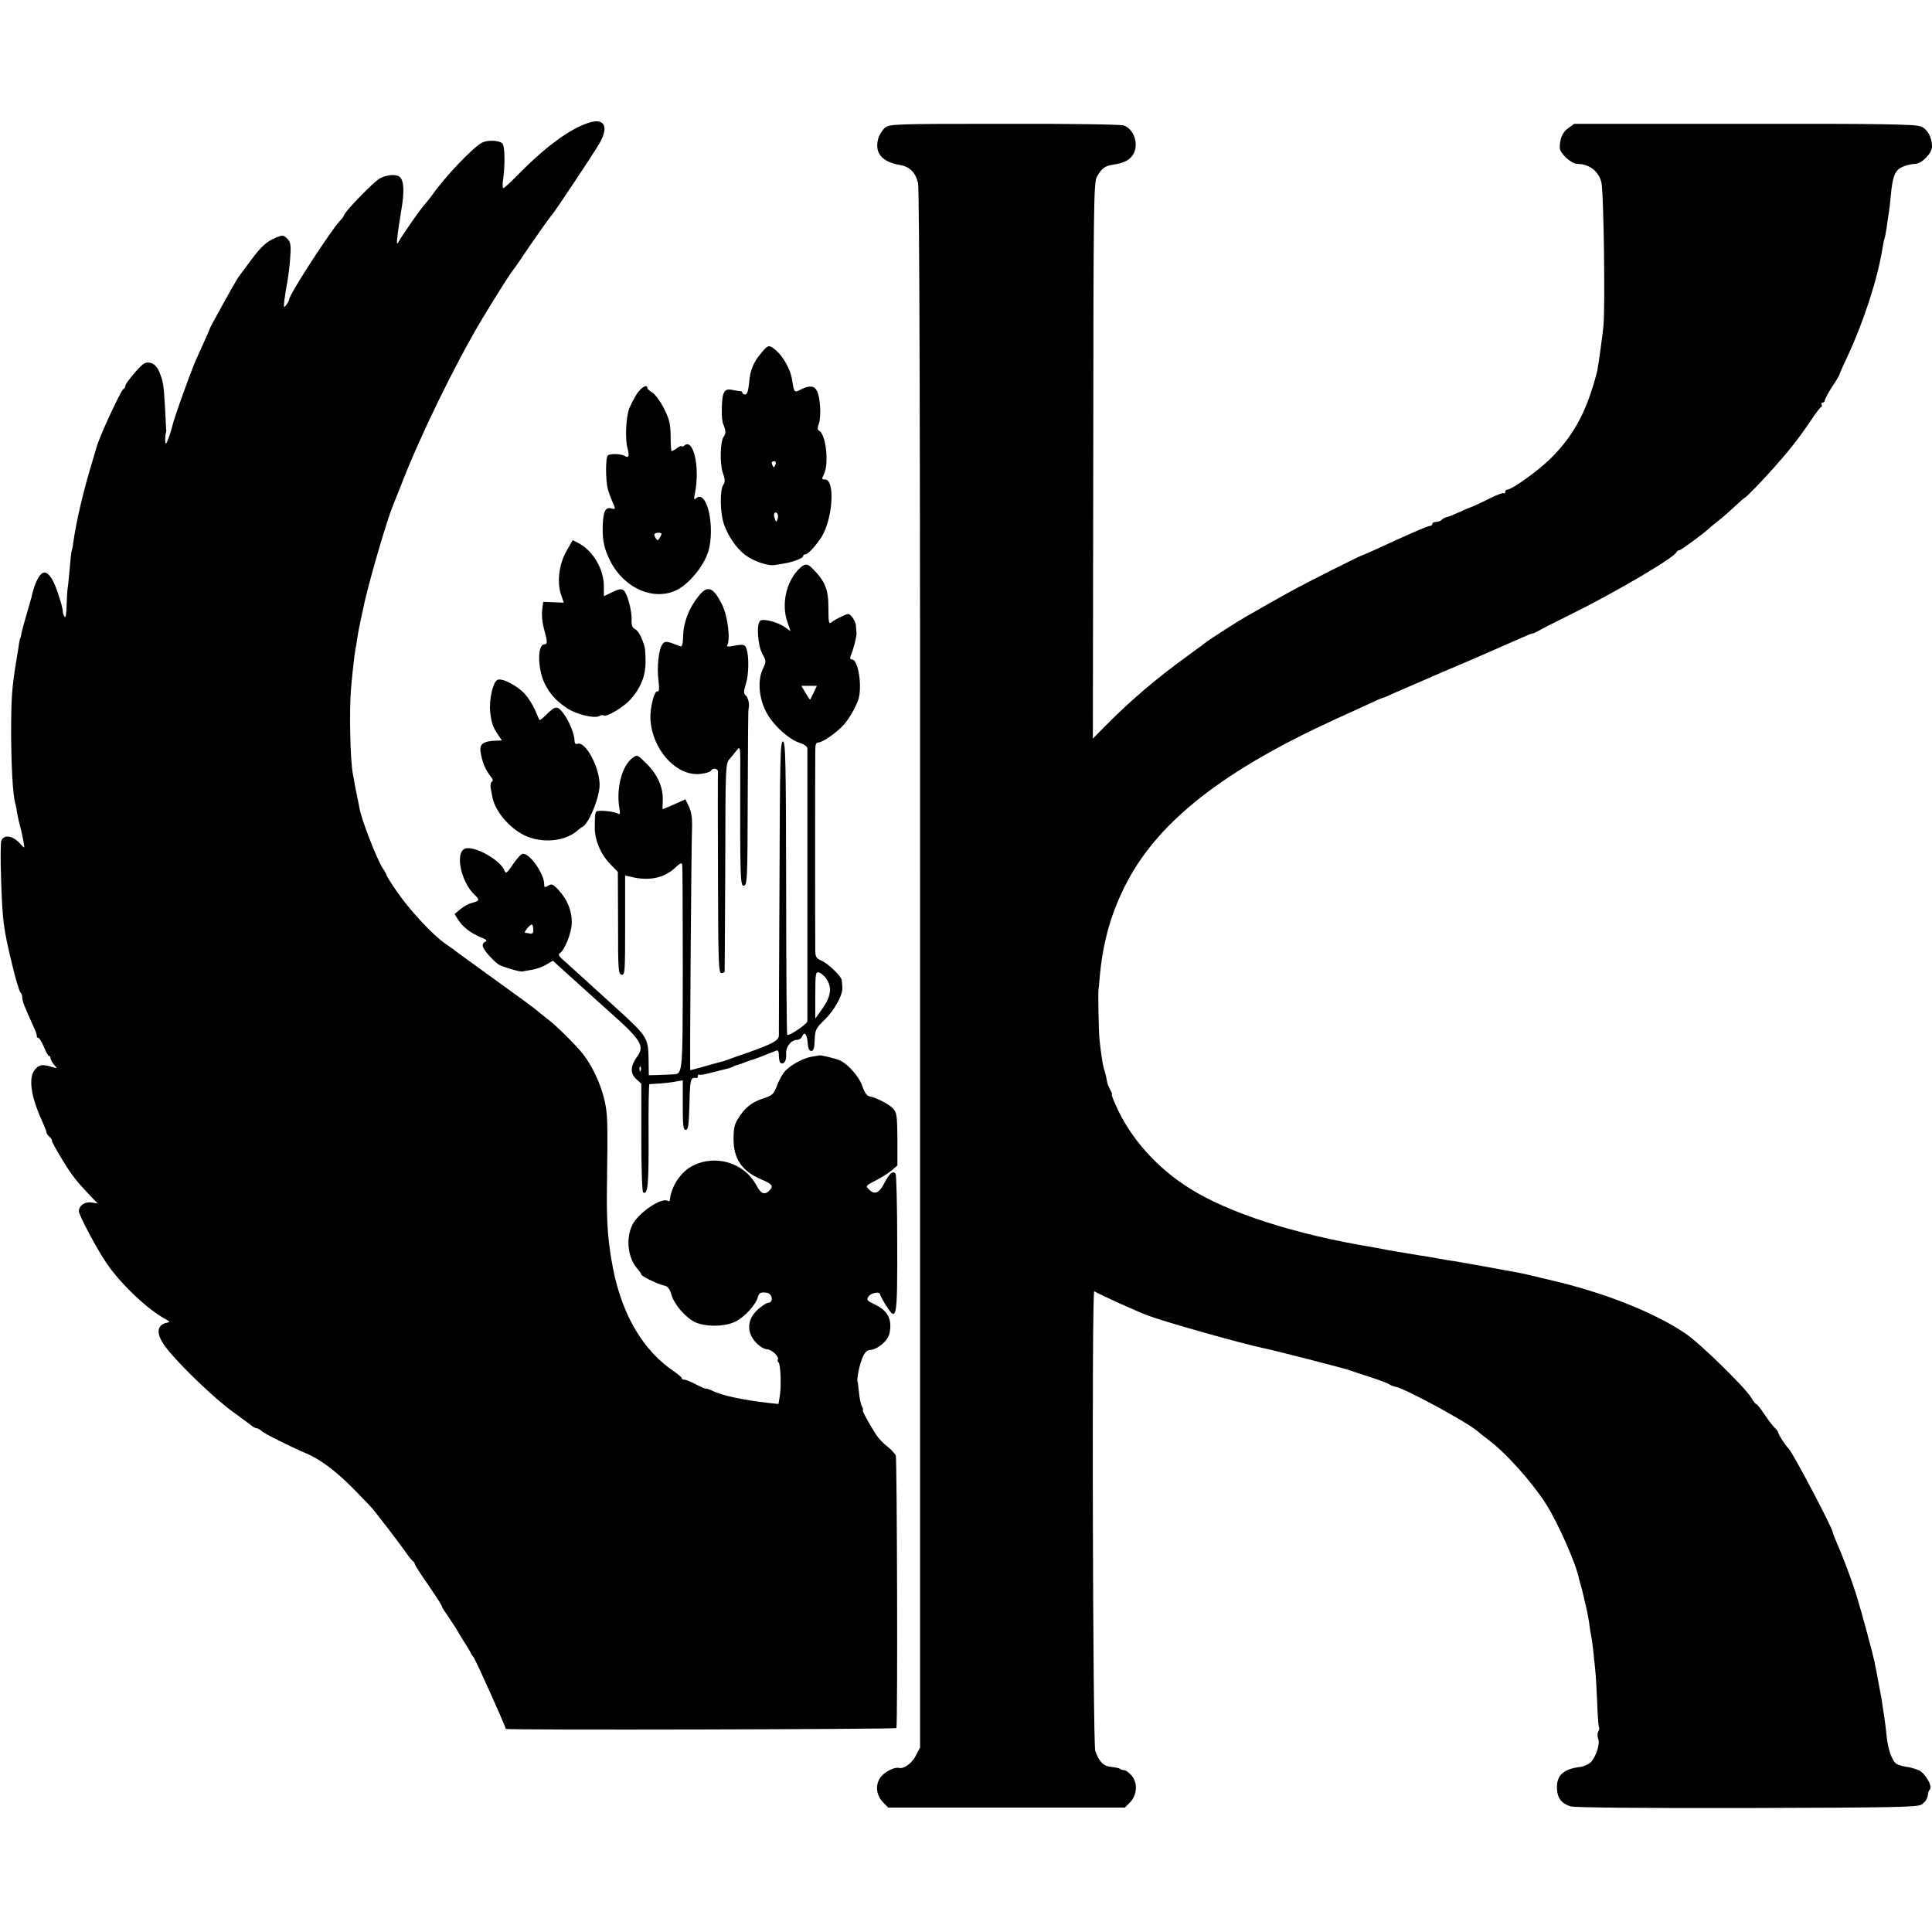
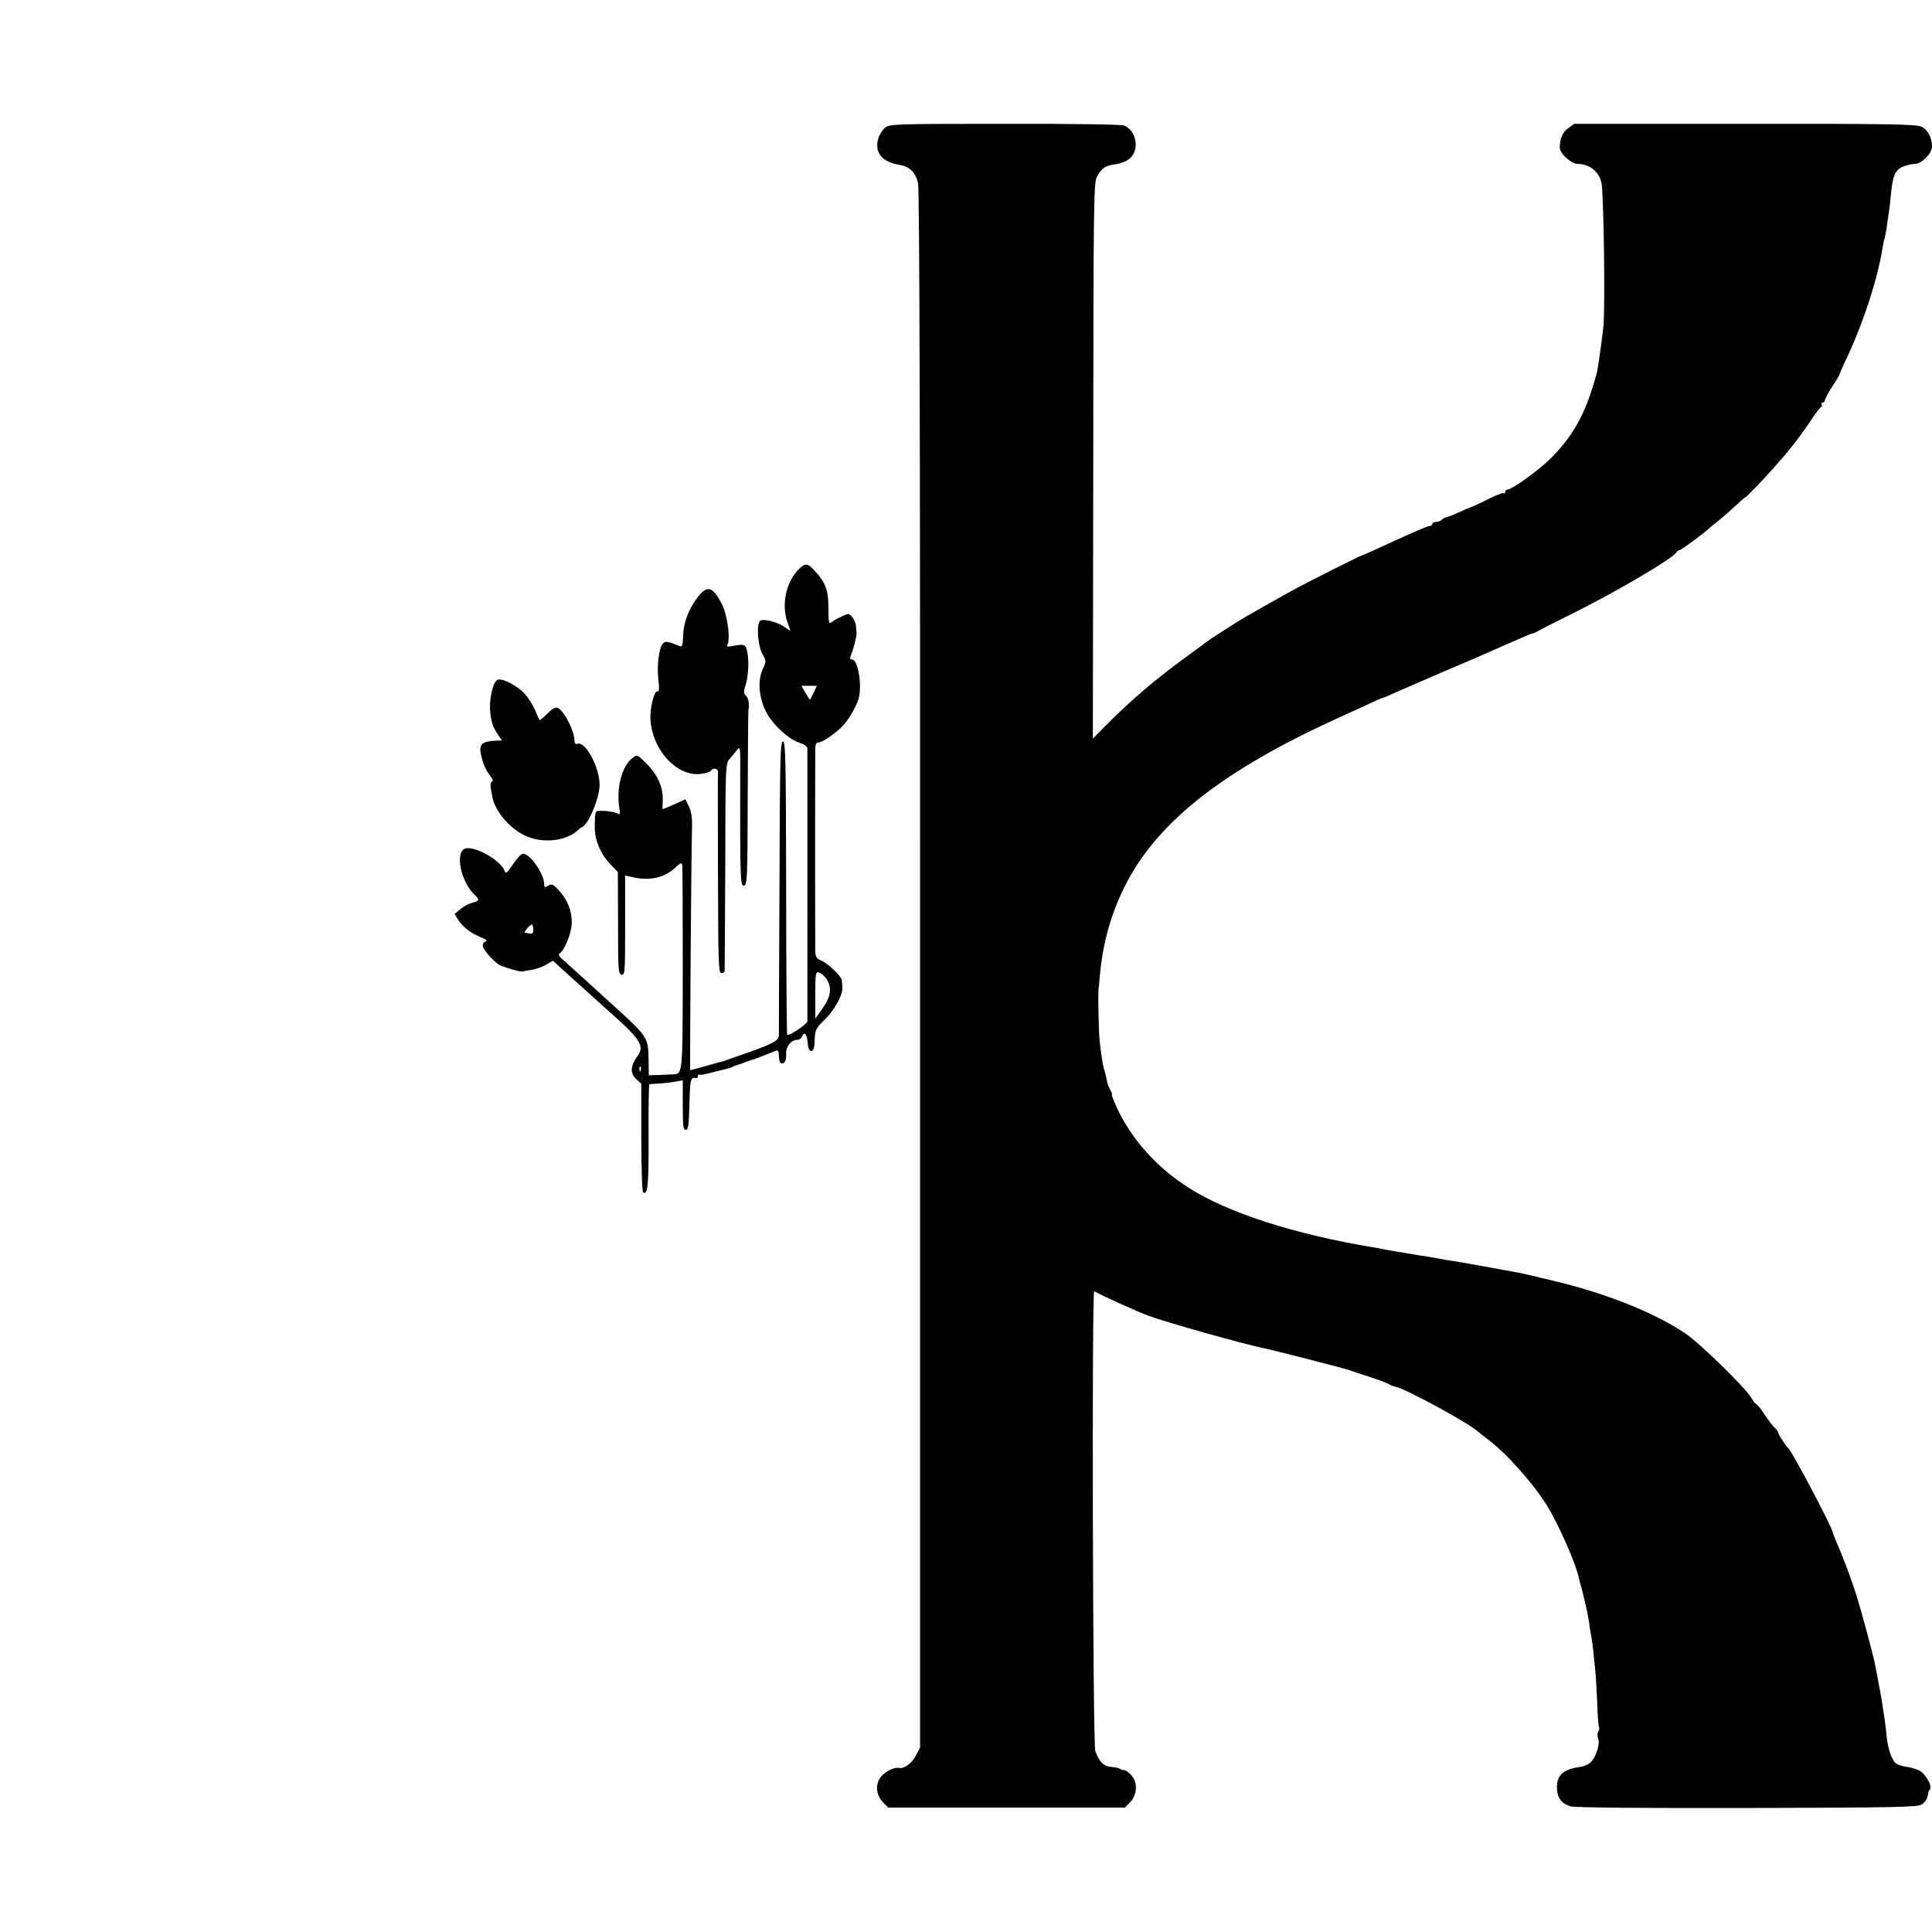
<svg xmlns="http://www.w3.org/2000/svg" version="1.0" width="955pt" height="955pt" viewBox="0 0 955 955" preserveAspectRatio="xMidYMid meet">
  <g transform="translate(0,955) scale(0.1,-0.1)" fill="#000000" stroke="none">
-     <path d="M2910 8943 c-96 -31 -216 -120 -358 -265 -31 -32 -60 -58 -64 -58 -4 0 -5 19 -1 43 10 73 9 165 -4 178 -16 16 -72 18 -100 4 -46 -24 -183 -168 -248 -261 -11 -15 -27 -35 -35 -44 -17 -17 -108 -147 -128 -182 -11 -20 -12 -17 -7 27 3 28 12 85 19 128 16 92 13 147 -10 164 -18 13 -63 9 -95 -8 -30 -15 -179 -169 -179 -184 0 -3 -9 -16 -21 -28 -47 -51 -249 -363 -249 -385 0 -5 -6 -17 -14 -28 -14 -18 -14 -16 -11 16 2 19 9 62 15 95 6 33 13 91 15 128 4 57 1 71 -15 87 -19 19 -22 19 -57 5 -47 -20 -73 -44 -129 -120 -24 -33 -48 -64 -52 -70 -12 -16 -57 -96 -133 -235 -7 -14 -14 -27 -14 -30 -1 -3 -11 -27 -24 -55 -45 -99 -50 -111 -61 -140 -27 -68 -92 -251 -95 -269 -7 -32 -27 -91 -34 -98 -6 -7 -6 38 -1 52 1 3 2 8 2 11 -1 3 -3 52 -6 110 -7 120 -9 132 -29 182 -11 25 -24 38 -43 43 -25 6 -34 1 -76 -46 -26 -30 -48 -59 -48 -66 0 -7 -4 -14 -9 -16 -13 -5 -125 -248 -135 -293 -2 -5 -12 -42 -24 -81 -39 -128 -75 -282 -88 -374 -3 -25 -7 -47 -9 -50 -2 -3 -6 -41 -10 -85 -4 -44 -8 -91 -11 -105 -2 -14 -4 -54 -5 -88 -1 -40 -5 -59 -10 -50 -5 7 -9 20 -9 30 0 9 -11 49 -25 90 -22 65 -44 98 -66 98 -22 0 -49 -52 -64 -125 -2 -5 -12 -42 -23 -80 -12 -39 -23 -81 -26 -95 -2 -14 -5 -25 -6 -25 -1 0 -3 -9 -5 -20 -1 -11 -8 -51 -14 -89 -22 -132 -26 -182 -26 -366 1 -163 8 -294 20 -340 3 -8 7 -31 10 -50 3 -19 11 -53 17 -75 6 -22 12 -53 15 -70 5 -30 5 -30 -14 -9 -38 44 -84 52 -97 17 -3 -8 -4 -88 -1 -176 7 -222 11 -253 56 -439 17 -71 35 -130 40 -134 5 -3 9 -14 9 -25 0 -17 10 -43 58 -149 9 -19 15 -38 14 -42 -1 -5 2 -8 7 -8 5 0 17 -20 28 -45 10 -25 21 -45 26 -45 4 0 7 -5 7 -12 0 -6 8 -20 17 -31 17 -19 17 -19 -4 -13 -51 16 -65 15 -87 -7 -37 -37 -26 -130 30 -254 13 -28 24 -56 24 -61 0 -5 7 -15 15 -22 8 -6 13 -15 12 -19 -1 -4 21 -45 50 -92 48 -79 69 -106 145 -186 l31 -32 -31 5 c-32 5 -62 -15 -62 -43 0 -20 89 -188 138 -259 68 -100 202 -227 286 -272 26 -14 28 -17 12 -20 -56 -12 -56 -60 0 -130 68 -86 238 -248 324 -310 47 -34 90 -66 97 -72 7 -5 17 -10 22 -10 5 0 16 -6 23 -13 13 -13 150 -81 221 -111 68 -28 151 -90 237 -178 47 -48 90 -93 95 -100 6 -7 35 -45 65 -83 30 -39 71 -93 90 -120 19 -28 38 -51 42 -53 4 -2 8 -8 8 -12 0 -5 31 -54 70 -109 38 -56 67 -101 64 -101 -2 0 11 -22 30 -48 18 -27 41 -62 50 -78 9 -16 25 -42 36 -59 11 -16 23 -37 27 -45 3 -8 9 -17 13 -20 8 -7 160 -345 160 -356 0 -7 1930 -2 1931 4 7 33 3 1332 -3 1347 -5 11 -24 31 -42 45 -18 13 -43 40 -55 58 -35 54 -72 122 -66 122 3 0 1 9 -5 19 -5 11 -12 41 -14 68 -3 26 -5 50 -7 53 -5 14 9 83 25 121 10 23 22 35 36 36 40 3 89 45 97 83 14 69 -8 111 -73 142 -38 18 -42 22 -31 39 11 18 57 27 57 11 0 -4 14 -30 31 -57 52 -82 55 -63 54 312 0 180 -4 334 -8 341 -12 18 -33 0 -57 -49 -24 -46 -47 -56 -73 -30 -20 19 -19 19 30 45 28 14 63 36 80 50 l29 25 0 129 c-1 115 -3 132 -21 152 -19 21 -83 55 -119 61 -11 3 -23 20 -33 49 -14 44 -67 106 -108 127 -18 9 -93 28 -105 26 -3 -1 -19 -3 -36 -6 -41 -6 -104 -40 -132 -70 -13 -13 -31 -46 -41 -73 -17 -44 -23 -49 -69 -64 -56 -18 -91 -46 -124 -100 -17 -26 -22 -49 -22 -100 0 -98 41 -158 135 -199 56 -23 64 -34 43 -55 -24 -25 -42 -18 -64 23 -59 113 -202 157 -317 98 -59 -31 -106 -102 -112 -170 -1 -5 -5 -6 -10 -3 -31 19 -147 -60 -176 -120 -33 -70 -21 -165 28 -218 9 -11 17 -22 17 -26 0 -8 81 -48 111 -54 20 -4 29 -15 38 -46 15 -51 73 -116 120 -137 54 -23 147 -21 198 5 45 23 100 84 109 120 6 22 15 26 44 22 29 -4 35 -50 6 -50 -7 0 -29 -15 -49 -32 -61 -54 -58 -128 7 -180 11 -10 29 -18 39 -18 21 0 60 -37 52 -50 -3 -5 -1 -11 3 -14 11 -7 15 -124 6 -171 l-6 -35 -47 5 c-133 15 -237 38 -283 62 -16 7 -28 11 -28 9 0 -3 -21 6 -46 19 -26 14 -53 25 -60 25 -8 0 -14 3 -14 8 0 4 -17 18 -37 32 -152 102 -256 276 -302 506 -25 127 -33 227 -31 389 5 358 4 380 -14 455 -19 76 -57 158 -102 217 -33 43 -139 149 -184 181 -19 15 -37 29 -40 32 -8 9 -108 82 -250 184 -74 53 -142 103 -150 109 -9 7 -36 27 -61 44 -61 42 -180 171 -240 260 -27 39 -49 75 -49 79 0 3 -8 18 -18 32 -28 42 -105 239 -115 297 -3 17 -8 41 -11 55 -3 14 -8 39 -11 55 -3 17 -7 44 -11 60 -13 71 -18 313 -9 419 6 73 17 168 21 191 2 11 7 36 9 55 6 37 8 48 18 95 4 17 9 41 12 55 21 109 117 440 149 515 7 17 23 57 36 90 90 237 270 606 404 830 79 130 146 236 156 245 3 3 23 32 45 65 42 63 136 197 145 205 11 11 208 307 233 351 48 83 25 128 -53 102z" />
    <path d="M4375 8919 c-13 -11 -29 -36 -34 -55 -19 -69 18 -114 105 -129 50 -8 79 -36 92 -90 7 -27 11 -1297 10 -3886 l0 -3847 -21 -40 c-18 -37 -59 -67 -83 -61 -22 5 -66 -16 -88 -42 -31 -37 -27 -92 10 -129 l24 -25 585 0 585 0 25 25 c36 36 40 97 9 133 -13 15 -29 27 -37 27 -7 0 -17 3 -20 6 -4 4 -23 8 -43 10 -39 3 -60 24 -80 79 -12 33 -18 2279 -5 2272 50 -27 210 -99 268 -121 87 -32 466 -139 573 -161 45 -9 401 -100 420 -108 8 -3 53 -18 100 -33 47 -15 90 -32 96 -36 7 -5 21 -11 33 -13 51 -10 377 -188 411 -225 3 -3 22 -18 42 -33 90 -66 223 -215 293 -326 58 -93 146 -292 160 -364 2 -10 7 -27 10 -37 3 -10 8 -28 10 -39 6 -24 11 -46 19 -81 3 -14 8 -41 11 -60 2 -19 6 -46 9 -59 3 -13 8 -47 11 -75 3 -28 7 -71 10 -96 3 -25 7 -98 10 -163 2 -65 6 -121 9 -125 3 -4 1 -14 -4 -22 -4 -7 -5 -23 0 -35 10 -25 -11 -90 -37 -116 -10 -10 -34 -21 -53 -23 -82 -11 -115 -41 -114 -103 1 -50 22 -78 68 -92 19 -6 345 -9 871 -8 727 2 843 4 863 17 21 14 30 30 33 55 0 6 4 15 9 20 13 16 -23 79 -54 94 -16 7 -45 16 -65 18 -20 3 -42 10 -49 16 -21 17 -39 70 -46 133 -3 32 -8 70 -10 84 -2 14 -7 43 -10 65 -3 22 -7 50 -10 61 -2 12 -7 39 -11 60 -4 22 -8 44 -9 49 -2 6 -6 28 -10 50 -8 39 -66 254 -88 325 -25 79 -64 185 -100 267 -10 23 -18 44 -18 47 0 20 -200 399 -219 416 -13 11 -51 70 -51 78 0 5 -7 15 -16 23 -8 7 -31 36 -51 66 -19 29 -38 53 -42 53 -4 0 -15 14 -25 32 -30 50 -254 269 -324 316 -160 108 -409 205 -678 267 -11 2 -46 11 -79 19 -33 8 -73 16 -90 19 -16 3 -68 12 -115 21 -117 21 -140 25 -180 32 -19 2 -57 9 -85 14 -27 5 -66 12 -85 14 -19 3 -46 8 -60 10 -14 3 -41 7 -60 10 -19 3 -48 8 -65 12 -16 3 -39 7 -50 9 -386 64 -715 170 -908 293 -160 101 -289 246 -360 405 -14 31 -24 57 -21 57 3 0 -1 10 -8 23 -6 12 -13 27 -14 32 -1 6 -4 21 -7 35 -3 14 -8 32 -11 40 -5 16 -15 81 -21 140 -4 34 -8 240 -5 250 1 3 3 25 5 50 15 183 59 336 139 486 160 300 480 549 1027 799 57 26 132 60 166 76 34 16 64 29 67 29 3 0 34 13 68 29 35 15 140 61 233 101 94 40 188 80 210 90 67 30 120 53 125 55 3 1 26 11 53 23 26 12 48 21 50 20 1 -1 16 5 32 14 17 10 86 45 155 79 225 111 516 282 528 311 2 5 8 8 13 8 8 0 131 91 149 110 3 3 25 21 50 41 25 20 62 53 83 73 21 20 40 36 42 36 5 0 80 77 145 150 74 83 125 148 180 230 24 36 47 67 52 68 4 2 6 8 2 13 -3 5 0 9 5 9 6 0 11 5 11 10 0 6 16 37 36 68 21 31 36 57 35 57 -1 0 17 43 42 95 81 175 149 384 173 538 3 20 8 40 9 43 2 3 7 28 11 55 3 27 8 58 10 69 2 11 7 49 10 85 9 100 21 130 60 146 18 8 45 14 60 14 32 0 84 52 84 85 0 46 -22 87 -55 100 -25 11 -193 14 -873 13 l-841 0 -30 -22 c-27 -19 -41 -51 -41 -96 0 -27 57 -80 86 -80 60 0 107 -36 120 -93 11 -47 19 -603 10 -707 -5 -49 -22 -176 -31 -225 -4 -16 -17 -64 -31 -105 -44 -132 -102 -229 -198 -325 -59 -59 -192 -155 -215 -155 -6 0 -11 -5 -11 -12 0 -6 -3 -9 -6 -6 -3 4 -32 -7 -65 -23 -49 -25 -98 -47 -119 -54 -3 -1 -23 -10 -45 -20 -22 -10 -46 -20 -54 -21 -7 -1 -18 -7 -24 -13 -6 -6 -19 -11 -29 -11 -10 0 -18 -4 -18 -10 0 -5 -6 -10 -14 -10 -8 0 -83 -32 -168 -71 -84 -39 -157 -72 -163 -73 -13 -3 -281 -138 -355 -179 -55 -30 -145 -81 -223 -126 -40 -23 -171 -107 -192 -123 -5 -4 -48 -36 -95 -70 -157 -114 -283 -221 -416 -356 l-52 -53 2 1373 c1 1267 2 1375 18 1404 22 41 41 55 80 60 54 8 83 23 100 52 28 50 4 123 -47 142 -12 5 -278 9 -589 8 -546 0 -567 -1 -591 -19z" />
-     <path d="M3766 7809 c-42 -49 -58 -88 -63 -151 -4 -40 -10 -58 -19 -58 -8 0 -14 4 -14 8 0 5 -6 9 -12 9 -7 0 -25 3 -40 6 -39 8 -49 -12 -50 -99 -1 -28 2 -60 7 -70 13 -32 14 -48 3 -61 -18 -22 -21 -134 -5 -180 12 -34 12 -46 2 -60 -17 -25 -16 -137 3 -192 19 -59 62 -121 104 -153 42 -32 114 -57 148 -51 14 2 35 6 48 8 43 7 92 26 92 36 0 5 5 9 11 9 13 0 51 41 80 86 56 91 68 284 17 284 -16 0 -17 3 -7 22 28 51 13 197 -21 218 -10 6 -10 15 -2 37 12 36 7 129 -10 161 -13 26 -37 28 -79 7 -33 -18 -34 -16 -44 50 -7 46 -42 111 -79 143 -34 29 -39 28 -70 -9z m68 -554 c-4 -8 -7 -15 -9 -15 -2 0 -5 7 -9 15 -3 9 0 15 9 15 9 0 12 -6 9 -15z m10 -270 c-7 -18 -8 -18 -14 1 -9 23 -1 39 11 27 6 -6 6 -18 3 -28z" />
-     <path d="M3148 7603 c-14 -21 -30 -54 -38 -73 -16 -45 -21 -150 -8 -196 10 -39 6 -50 -14 -38 -17 11 -70 13 -83 3 -12 -8 -12 -120 -1 -164 4 -16 14 -44 22 -62 18 -40 18 -42 -5 -36 -30 8 -41 -19 -42 -101 0 -64 9 -101 37 -158 78 -154 252 -212 364 -122 64 51 115 128 127 191 24 127 -17 280 -65 241 -12 -10 -13 -7 -7 23 26 127 -7 275 -52 237 -7 -6 -13 -7 -13 -4 0 4 -10 0 -22 -8 -12 -9 -25 -16 -28 -16 -3 0 -5 33 -5 74 -1 63 -6 83 -34 139 -18 35 -44 70 -57 77 -13 8 -24 17 -24 22 0 21 -30 4 -52 -29z m122 -692 c0 -3 -5 -13 -10 -21 -9 -13 -11 -13 -19 0 -5 8 -8 17 -6 20 5 8 35 9 35 1z" />
-     <path d="M2799 6824 c-36 -64 -47 -153 -25 -216 l13 -37 -51 2 -51 2 -5 -40 c-3 -22 0 -62 8 -90 19 -70 19 -79 3 -80 -35 0 -34 -117 0 -191 26 -54 61 -92 117 -128 45 -28 129 -48 153 -36 9 5 19 7 22 4 11 -12 96 38 132 77 52 57 76 118 76 187 0 31 -2 64 -4 72 -13 47 -31 82 -48 90 -13 7 -18 20 -17 43 3 44 -21 133 -38 148 -12 10 -24 8 -57 -8 l-42 -20 0 51 c-1 84 -54 174 -125 211 l-29 15 -32 -56z" />
    <path d="M3945 6733 c-61 -65 -83 -174 -52 -260 l15 -43 -27 19 c-37 27 -111 45 -124 32 -19 -19 -11 -124 12 -164 19 -35 19 -37 2 -73 -26 -53 -21 -139 14 -209 31 -64 113 -140 168 -157 22 -7 37 -18 38 -27 0 -18 0 -1330 0 -1349 -1 -14 -91 -75 -100 -67 -2 3 -5 330 -5 728 -1 635 -3 722 -16 722 -13 0 -15 -87 -17 -715 -2 -393 -3 -725 -3 -737 0 -26 -29 -42 -150 -85 -47 -16 -92 -32 -100 -35 -8 -3 -19 -7 -25 -9 -5 -1 -44 -11 -85 -23 -41 -12 -76 -21 -78 -21 -3 0 5 1112 9 1210 1 36 -4 68 -15 92 l-18 37 -55 -25 c-31 -13 -56 -24 -57 -24 -2 0 -1 18 0 41 3 64 -24 128 -78 182 -48 48 -48 48 -72 30 -53 -40 -81 -152 -64 -251 4 -18 2 -30 -3 -26 -18 11 -72 19 -105 15 -12 -1 -14 -14 -14 -85 1 -62 30 -130 78 -179 l36 -37 1 -252 c0 -233 1 -253 18 -256 16 -3 17 14 17 243 l0 247 28 -6 c92 -23 169 -6 225 50 17 16 26 20 29 12 2 -7 3 -239 3 -516 -1 -545 1 -520 -55 -523 -14 -1 -45 -2 -69 -3 l-44 -1 -1 80 c-2 105 -6 112 -161 253 -58 53 -246 224 -270 245 -13 12 -16 20 -8 25 23 14 56 95 59 143 3 61 -19 119 -63 167 -29 32 -36 35 -53 24 -17 -10 -20 -10 -20 7 0 51 -69 151 -105 151 -8 0 -30 -23 -49 -52 -30 -44 -36 -49 -42 -32 -20 53 -151 126 -196 109 -50 -20 -19 -166 48 -228 27 -26 25 -30 -16 -41 -14 -3 -38 -17 -54 -30 l-29 -24 18 -29 c25 -37 60 -64 109 -85 31 -12 37 -18 25 -23 -10 -4 -15 -14 -12 -24 4 -17 43 -62 75 -87 15 -11 109 -40 121 -36 4 1 24 5 45 8 20 3 52 14 71 25 l34 20 25 -23 c32 -29 116 -105 153 -138 15 -14 60 -54 100 -90 157 -139 177 -171 139 -222 -34 -47 -36 -83 -6 -111 l26 -24 0 -266 c0 -146 4 -268 9 -271 23 -15 28 34 27 277 -1 141 1 257 4 258 3 0 26 2 51 3 26 2 62 6 80 10 l34 6 0 -123 c0 -102 2 -122 15 -122 12 0 15 22 18 128 3 124 5 133 35 128 4 0 7 4 7 11 0 6 3 9 6 6 3 -3 29 1 57 9 29 7 63 16 76 19 14 3 29 8 35 12 6 3 16 7 21 8 6 1 24 7 40 14 17 6 32 12 35 12 4 0 37 13 118 45 8 3 12 -5 12 -25 0 -17 4 -33 8 -36 17 -10 30 10 28 43 -3 36 24 71 55 71 9 0 19 7 23 15 11 29 25 15 28 -27 2 -30 8 -43 18 -43 11 0 16 14 17 54 2 51 6 58 49 100 51 50 92 126 88 163 -1 13 -3 28 -3 33 -2 19 -67 82 -100 96 -27 12 -31 19 -31 54 -1 44 -1 927 0 988 0 27 4 37 16 37 21 0 96 53 128 91 30 35 65 100 72 133 15 68 -6 186 -34 186 -10 0 -12 6 -7 18 14 33 30 97 29 112 -1 8 -2 25 -3 36 0 12 -9 31 -18 43 -17 20 -19 20 -54 3 -20 -9 -42 -22 -50 -29 -12 -9 -14 2 -14 70 0 95 -16 133 -79 197 -26 27 -40 25 -71 -7z m78 -605 c-9 -18 -17 -34 -18 -36 -2 -2 -12 13 -23 33 l-21 35 39 0 38 0 -15 -32z m-1387 -1172 c1 -17 -3 -23 -15 -21 -9 2 -20 4 -25 4 -10 1 23 41 33 41 3 0 7 -11 7 -24z m1446 -240 c32 -44 27 -90 -17 -152 l-35 -49 0 117 c0 106 2 116 18 111 9 -2 24 -15 34 -27z m-915 -458 c-3 -8 -6 -5 -6 6 -1 11 2 17 5 13 3 -3 4 -12 1 -19z" />
    <path d="M3451 6601 c-45 -57 -73 -128 -74 -194 -2 -46 -5 -56 -17 -51 -64 26 -73 27 -86 9 -18 -24 -28 -114 -19 -180 5 -42 3 -55 -6 -53 -15 4 -36 -80 -34 -134 7 -155 133 -291 252 -273 24 3 45 10 48 16 10 16 36 10 34 -8 -1 -10 -1 -237 0 -505 1 -427 3 -488 16 -488 8 0 16 3 17 8 0 4 2 237 3 517 1 507 1 511 23 535 12 14 28 34 37 45 14 18 15 8 14 -115 -1 -513 0 -562 18 -558 17 3 18 33 19 433 1 237 2 435 4 440 6 23 -1 55 -13 67 -12 10 -12 20 0 57 14 47 16 129 4 171 -8 26 -16 27 -74 16 -15 -3 -26 -2 -23 3 18 29 3 147 -25 203 -45 89 -72 97 -118 39z" />
    <path d="M2458 6189 c-22 -12 -41 -99 -35 -157 6 -56 14 -78 39 -114 l19 -28 -23 -1 c-68 -2 -88 -15 -83 -53 9 -55 23 -89 53 -128 9 -10 10 -18 3 -22 -6 -4 -8 -19 -5 -34 3 -15 6 -34 8 -42 12 -68 84 -154 160 -190 86 -41 204 -29 263 27 7 6 16 13 21 15 28 12 77 122 85 193 10 83 -66 235 -110 218 -8 -3 -13 3 -13 15 0 32 -27 100 -56 137 -29 38 -39 37 -87 -11 -15 -15 -29 -25 -30 -23 -2 2 -12 24 -22 49 -11 25 -33 60 -50 79 -39 43 -115 82 -137 70z" />
  </g>
</svg>